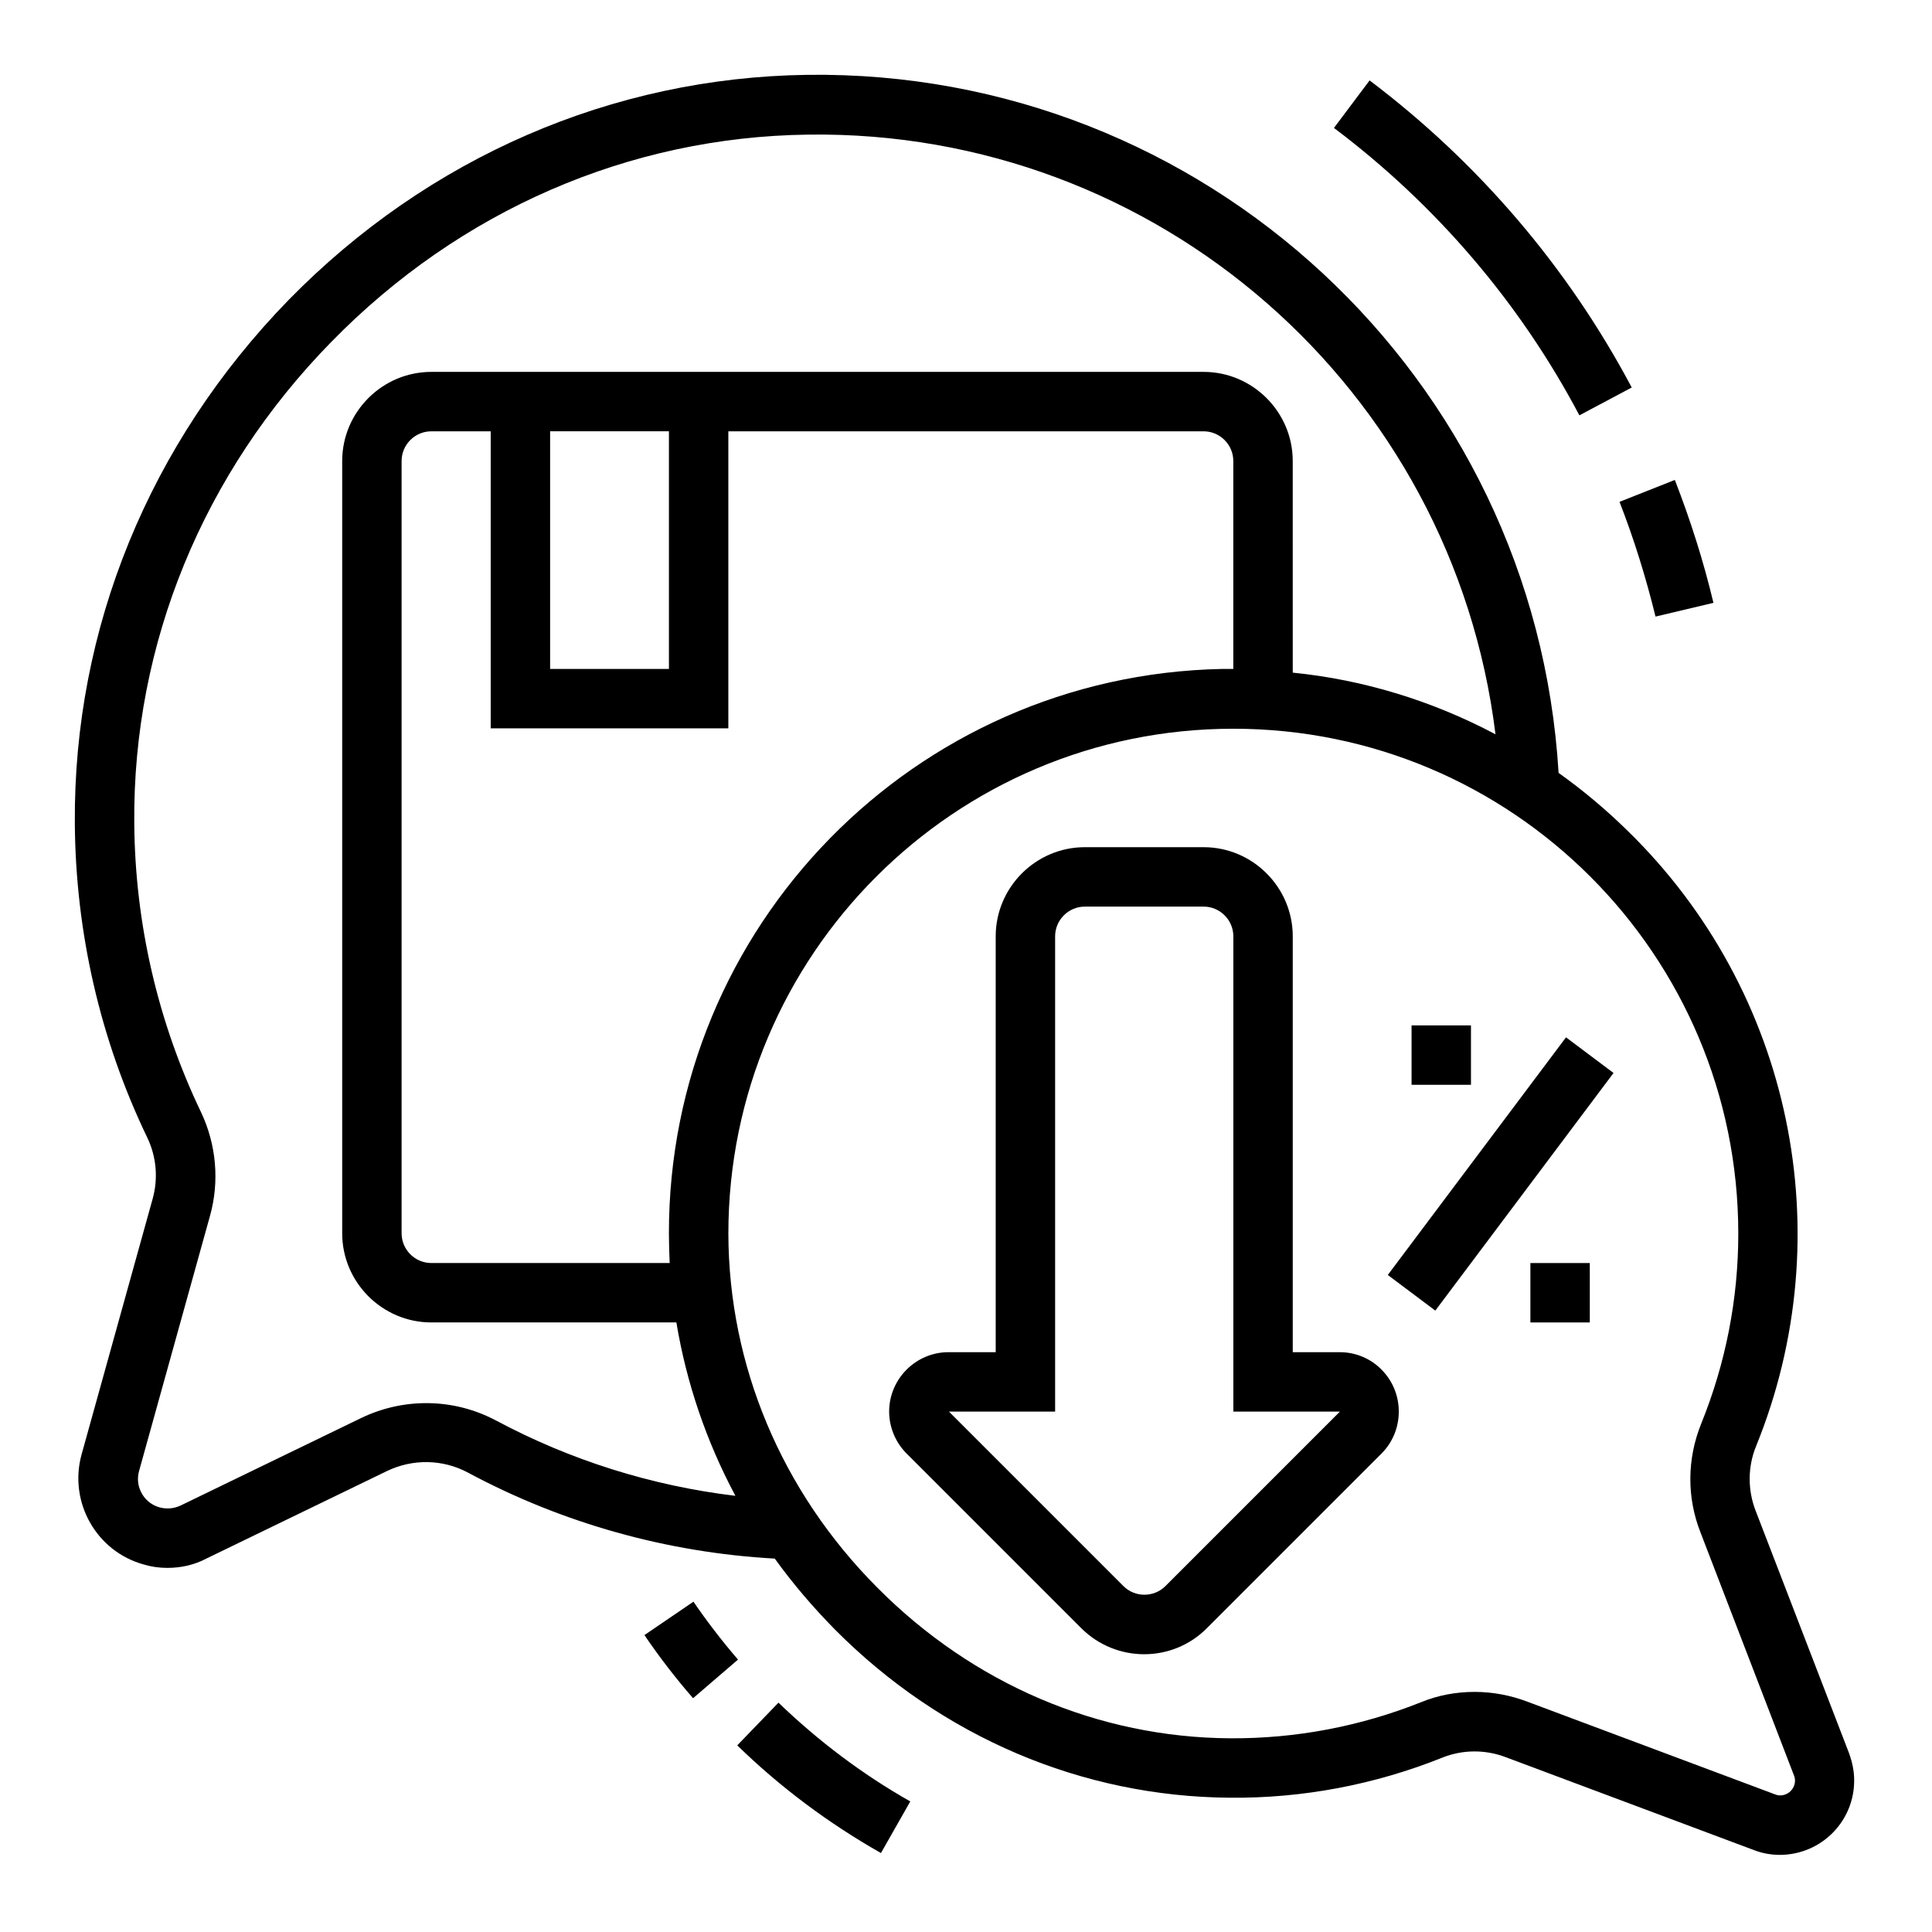
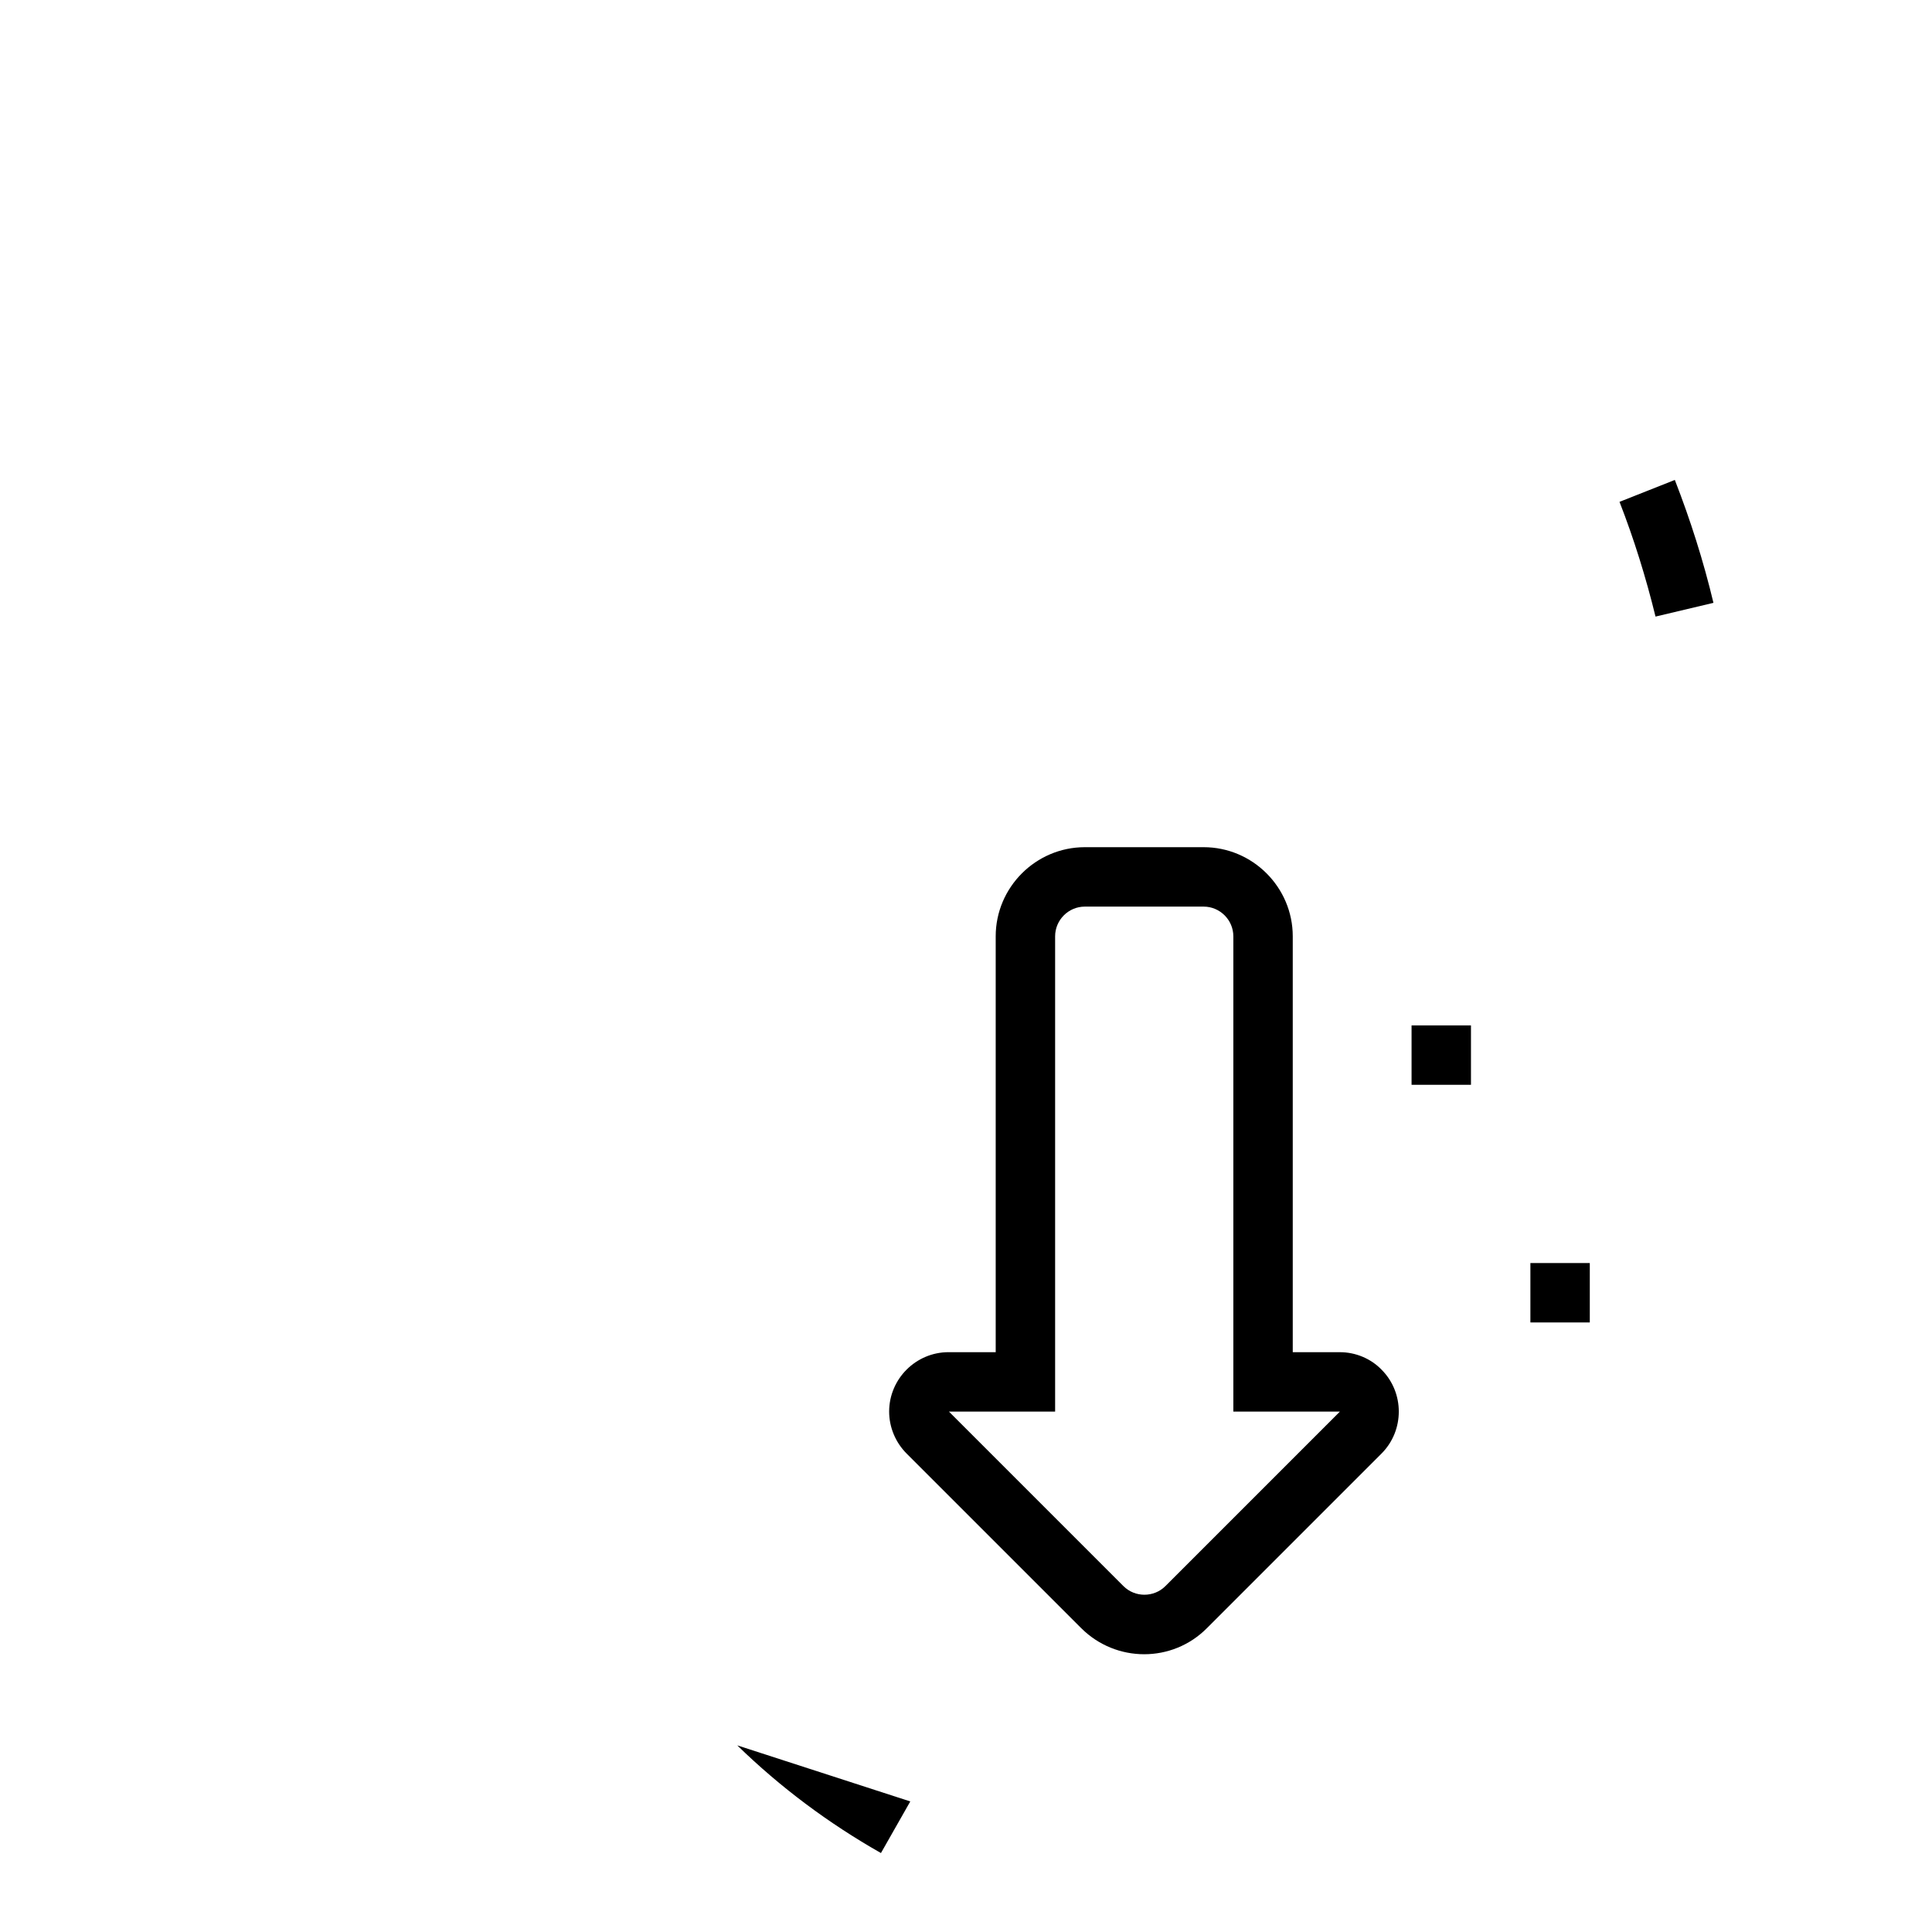
<svg xmlns="http://www.w3.org/2000/svg" fill="#000000" width="800px" height="800px" version="1.1" viewBox="144 144 512 512">
  <g>
    <path d="m499.09 502.34h-12.496v-110.21c0-12.988-10.629-23.617-23.617-23.617h-31.488c-12.988 0-23.617 10.629-23.617 23.617v110.21h-12.496c-8.66 0-15.742 7.086-15.742 15.742 0 4.133 1.672 8.168 4.625 11.121l46.25 46.25c9.25 9.25 24.207 9.25 33.359 0l46.25-46.25c6.102-6.102 6.102-16.137 0-22.238-2.859-2.949-6.894-4.621-11.027-4.621zm-46.246 61.992c-3.051 3.051-8.07 3.051-11.121 0l-46.25-46.25h28.145v-125.95c0-4.328 3.543-7.871 7.871-7.871h31.488c4.328 0 7.871 3.543 7.871 7.871v125.95h28.242z" />
-     <path d="m511.78 481.88 47.23-62.977 12.594 9.445-47.23 62.977z" />
    <path d="m518.08 415.74h15.742v15.742h-15.742z" />
    <path d="m549.57 478.72h15.742v15.742h-15.742z" />
-     <path d="m634.09 608.8-24.797-64.355c-2.164-5.512-2.164-11.711 0.098-17.219 22.828-56.188 9.445-120.64-34.047-163.05-5.707-5.609-11.809-10.727-18.301-15.352-6.301-104.99-93.973-186.37-199.07-184.99-51.66 0.688-100.46 21.844-137.46 59.629-36.898 37.887-57.07 87.086-56.68 138.75 0.195 28.832 6.691 57.27 19.188 83.246 2.461 5.117 2.953 10.922 1.379 16.434l-18.793 67.602c-3.445 12.594 3.938 25.684 16.531 29.125 1.969 0.59 4.035 0.887 6.199 0.887 3.641 0 7.184-0.789 10.332-2.461l47.922-23.223c6.789-3.246 14.66-3.148 21.352 0.395 25.094 13.48 52.938 21.254 81.379 22.828 4.82 6.691 10.137 12.891 15.941 18.793 28.34 28.535 65.535 44.281 104.6 44.574 19.285 0.195 38.473-3.445 56.383-10.629 5.41-2.164 11.414-2.164 16.828-0.098l65.73 24.602c2.262 0.887 4.625 1.277 6.988 1.277 10.922-0.098 19.68-8.953 19.582-19.875-0.004-2.356-0.496-4.621-1.281-6.883zm-358.67-88.363c-11.121-5.902-24.305-6.102-35.621-0.688l-47.922 23.223c-3.938 1.871-8.66 0.297-10.527-3.641-0.887-1.77-0.984-3.738-0.492-5.512l18.793-67.602c2.559-9.152 1.672-18.895-2.363-27.453-11.508-24.012-17.512-50.184-17.707-76.656-0.395-47.43 18.203-92.793 52.25-127.53 34.047-34.832 78.918-54.316 126.35-54.906 92.398-1.277 170.82 67.207 182.14 158.92-16.727-8.855-34.934-14.465-53.727-16.336l-0.004-56.086c0-12.988-10.629-23.617-23.617-23.617h-204.67c-12.988 0-23.617 10.629-23.617 23.617v204.67c0 12.988 10.629 23.617 23.617 23.617h64.945c2.656 16.039 7.969 31.586 15.645 45.953-22.238-2.66-43.785-9.449-63.469-19.977zm46.055-41.723h-63.176c-4.328 0-7.871-3.543-7.871-7.871v-204.67c0-4.328 3.543-7.871 7.871-7.871h15.742v78.719h62.977v-78.719h125.95c4.328 0 7.871 3.543 7.871 7.871v55.105h-3.051c-81.477 1.672-146.62 68.191-146.52 149.67 0.004 2.652 0.102 5.211 0.203 7.769zm-31.688-157.44v-62.977h31.488v62.977zm328.76 297.37c-1.082 1.082-2.754 1.477-4.133 0.887l-65.73-24.602c-4.43-1.672-9.152-2.559-13.875-2.559-4.922 0-9.742 0.887-14.27 2.754-16.039 6.394-33.16 9.645-50.48 9.543-34.934-0.195-68.191-14.367-93.578-39.949-25.387-25.484-39.359-58.844-39.457-93.777 0-73.898 59.926-133.82 133.82-133.82 73.898 0 133.82 59.926 133.82 133.82 0 17.32-3.344 34.34-9.84 50.383-3.738 9.25-3.836 19.484-0.195 28.734l24.793 64.453c0.594 1.379 0.199 3.051-0.883 4.133z" />
-     <path d="m562.55 254.07 13.875-7.379c-16.926-31.883-40.641-59.629-69.469-81.379l-9.445 12.594c27.059 20.371 49.297 46.348 65.039 76.164z" />
    <path d="m582.73 307.4 15.352-3.641c-2.656-11.121-6.102-21.941-10.234-32.57l-14.66 5.805c3.836 9.844 6.984 19.977 9.543 30.406z" />
-     <path d="m327.77 568.46-12.988 8.855c3.938 5.805 8.266 11.414 12.891 16.727l11.906-10.234c-4.234-4.918-8.168-10.035-11.809-15.348z" />
-     <path d="m339.38 606.54c11.414 11.121 24.207 20.664 38.082 28.535l7.773-13.676c-12.695-7.184-24.402-16.039-34.934-26.176z" />
+     <path d="m339.38 606.54c11.414 11.121 24.207 20.664 38.082 28.535l7.773-13.676z" />
  </g>
</svg>